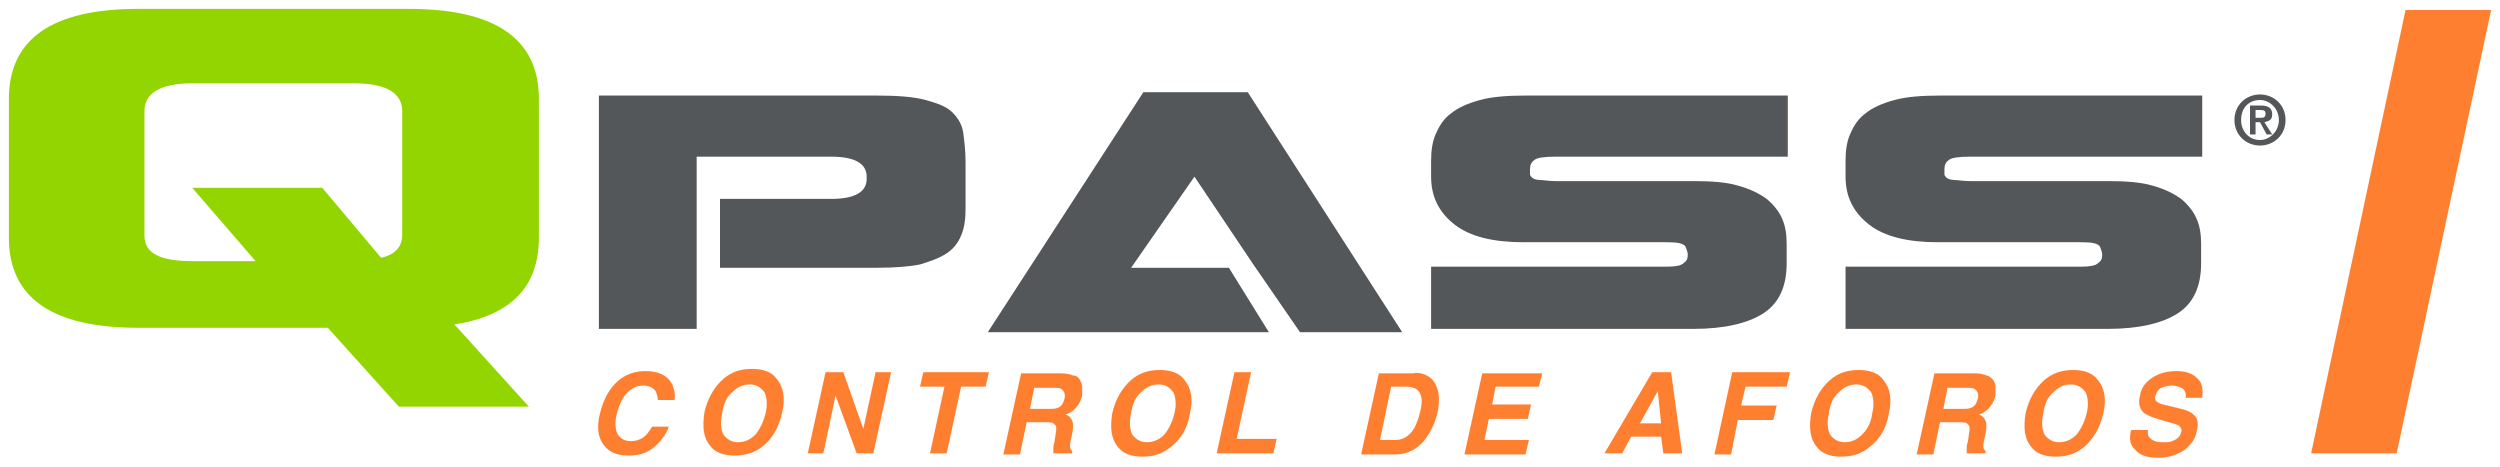
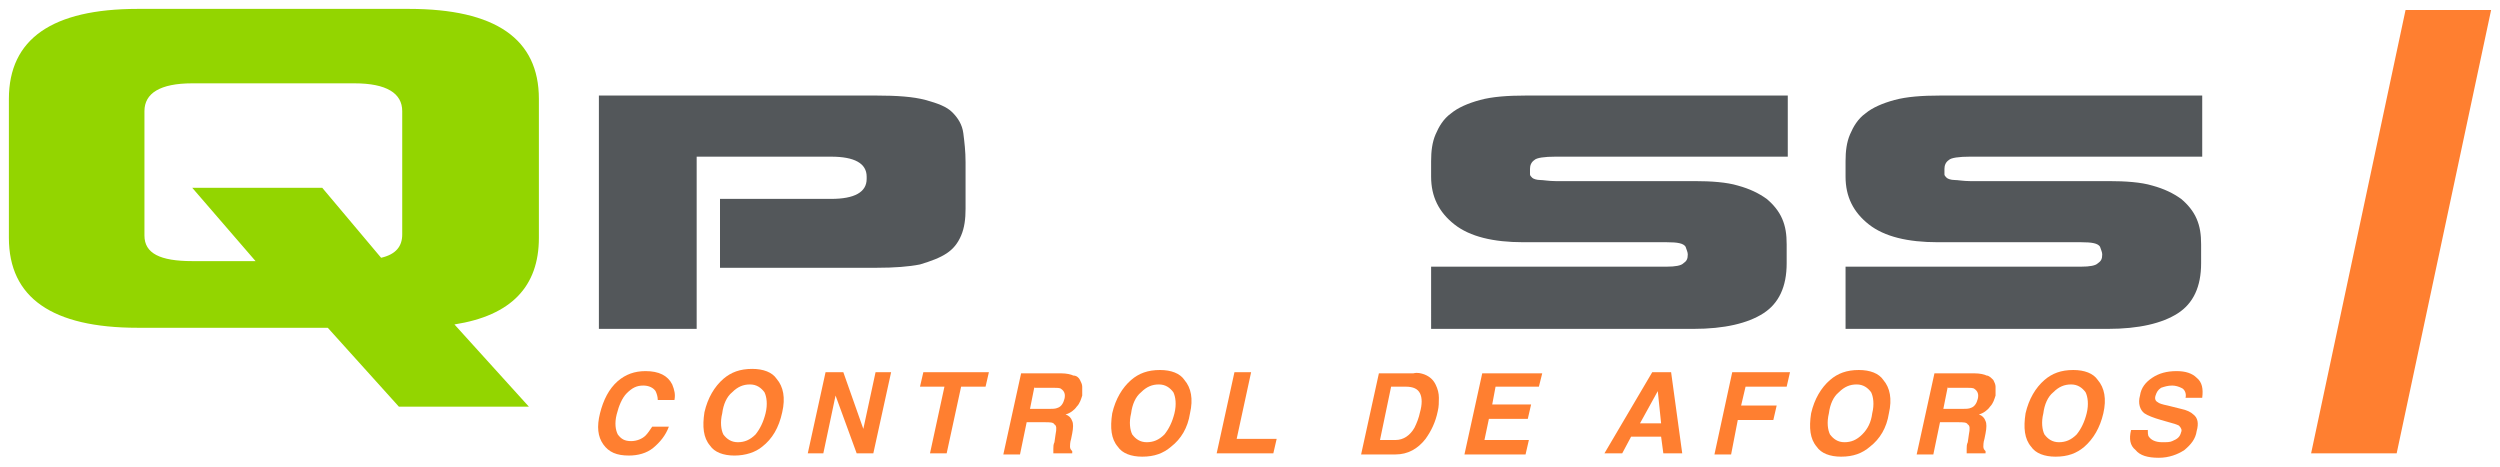
<svg xmlns="http://www.w3.org/2000/svg" version="1.1" id="Layer_1" x="0px" y="0px" viewBox="0 0 225 42" style="enable-background:new 0 0 225 42;" xml:space="preserve">
  <style type="text/css">
	.st0{fill:#93D500;}
	.st1{fill:#53575A;}
	.st2{fill:#FF7F30;}
</style>
  <g>
    <path class="st0" d="M12.4,0.8h24.4c7.8,0,11.7,2.7,11.7,8.1v12.5c0,4.4-2.5,7-7.6,7.8l6.7,7.4H35.9l-6.4-7.1H12.4   c-7.7,0-11.6-2.7-11.6-8.1V8.9C0.8,3.5,4.7,0.8,12.4,0.8z M17.3,16.9H29l5.3,6.3c1.3-0.3,1.9-1,1.9-2.1V10c0-1.6-1.4-2.5-4.3-2.5   H17.3C14.4,7.5,13,8.4,13,10v11.2c0,1.6,1.4,2.3,4.3,2.3H23L17.3,16.9z" />
    <path class="st1" d="M64.8,17.9h10c2.1,0,3.2-0.6,3.2-1.8v-0.2c0-1.2-1.1-1.8-3.2-1.8H62.7v9.5v1v5h-8.8v-21h25   c1.8,0,3.3,0.1,4.4,0.4c1.1,0.3,1.9,0.6,2.4,1.1c0.5,0.5,0.9,1.1,1,1.9c0.1,0.8,0.2,1.6,0.2,2.6v4.2c0,0.9-0.1,1.7-0.4,2.4   c-0.3,0.7-0.7,1.2-1.3,1.6c-0.6,0.4-1.4,0.7-2.4,1c-1,0.2-2.3,0.3-3.9,0.3H64.8L64.8,17.9z" />
    <path class="st1" d="M137.3,8.6h23.6v5.5h-20.9c-1,0-1.7,0.1-1.9,0.3c-0.3,0.2-0.4,0.5-0.4,0.8c0,0.2,0,0.3,0,0.5   c0,0.1,0.1,0.2,0.2,0.3c0.1,0.1,0.4,0.2,0.7,0.2c0.3,0,0.8,0.1,1.4,0.1h12.5c1.5,0,2.9,0.1,3.9,0.4c1.1,0.3,1.9,0.7,2.6,1.2   c0.6,0.5,1.1,1.1,1.4,1.8c0.3,0.7,0.4,1.4,0.4,2.3v1.7c0,2.1-0.7,3.6-2.1,4.5c-1.4,0.9-3.5,1.4-6.3,1.4h-23.6V24h21.2   c0.8,0,1.3-0.1,1.5-0.3c0.3-0.2,0.4-0.4,0.4-0.8v0c0-0.2-0.1-0.4-0.2-0.7c-0.2-0.3-0.7-0.4-1.7-0.4h-12.9c-2.7,0-4.8-0.5-6.2-1.6   s-2.1-2.5-2.1-4.3v-1.4c0-0.9,0.1-1.7,0.4-2.4c0.3-0.7,0.7-1.4,1.4-1.9c0.6-0.5,1.5-0.9,2.6-1.2C134.3,8.7,135.7,8.6,137.3,8.6z" />
    <path class="st1" d="M174.6,8.6h23.6v5.5h-20.9c-1,0-1.7,0.1-1.9,0.3c-0.3,0.2-0.4,0.5-0.4,0.8c0,0.2,0,0.3,0,0.5   c0,0.1,0.1,0.2,0.2,0.3c0.1,0.1,0.4,0.2,0.7,0.2c0.3,0,0.8,0.1,1.4,0.1h12.5c1.5,0,2.9,0.1,3.9,0.4c1.1,0.3,1.9,0.7,2.6,1.2   c0.6,0.5,1.1,1.1,1.4,1.8c0.3,0.7,0.4,1.4,0.4,2.3v1.7c0,2.1-0.7,3.6-2.1,4.5c-1.4,0.9-3.5,1.4-6.3,1.4h-23.6V24h21.2   c0.8,0,1.3-0.1,1.5-0.3c0.3-0.2,0.4-0.4,0.4-0.8v0c0-0.2-0.1-0.4-0.2-0.7c-0.2-0.3-0.7-0.4-1.7-0.4h-12.9c-2.7,0-4.8-0.5-6.2-1.6   s-2.1-2.5-2.1-4.3v-1.4c0-0.9,0.1-1.7,0.4-2.4c0.3-0.7,0.7-1.4,1.4-1.9c0.6-0.5,1.5-0.9,2.6-1.2C171.6,8.7,173,8.6,174.6,8.6z" />
    <g>
-       <path class="st1" d="M203.4,8.5c1.2,0,2.3,0.9,2.3,2.3c0,1.4-1.1,2.3-2.3,2.3s-2.3-0.9-2.3-2.3C201.1,9.4,202.2,8.5,203.4,8.5z     M203.4,12.6c0.9,0,1.7-0.8,1.7-1.8c0-1-0.8-1.8-1.7-1.8c-1,0-1.7,0.7-1.7,1.8C201.7,11.8,202.4,12.6,203.4,12.6z M202.5,9.5h1    c0.6,0,1,0.2,1,0.8c0,0.5-0.3,0.6-0.7,0.7l0.7,1.1h-0.5l-0.6-1.1H203v1.1h-0.5V9.5z M203,10.6h0.4c0.3,0,0.5,0,0.5-0.4    c0-0.3-0.3-0.3-0.5-0.3H203V10.6z" />
-     </g>
+       </g>
    <g>
-       <path class="st1" d="M110.6,24.1h-8.8l5.7-8.2l5.3,7.9l4.2,6.1h9.2L112.3,8.3h-9.4L88.9,29.9h18.6h6.7L110.6,24.1z" />
-     </g>
+       </g>
    <g>
      <path class="st2" d="M55.6,34.3c0.7-0.6,1.5-0.9,2.5-0.9c1.2,0,2,0.4,2.4,1.2c0.2,0.5,0.3,0.9,0.2,1.4h-1.5c0-0.3-0.1-0.6-0.2-0.8    c-0.2-0.3-0.6-0.5-1.1-0.5c-0.6,0-1,0.2-1.5,0.7c-0.4,0.4-0.7,1.1-0.9,1.9c-0.2,0.8-0.1,1.4,0.1,1.8c0.3,0.4,0.6,0.6,1.2,0.6    c0.5,0,1-0.2,1.3-0.5c0.2-0.2,0.4-0.5,0.6-0.8h1.5c-0.3,0.8-0.8,1.4-1.4,1.9c-0.6,0.5-1.4,0.7-2.2,0.7c-1.1,0-1.8-0.3-2.3-1    c-0.5-0.7-0.6-1.6-0.3-2.8C54.3,36,54.8,35,55.6,34.3z" />
      <path class="st2" d="M68.6,40.2C68,40.7,67.1,41,66.1,41c-1,0-1.8-0.3-2.2-0.9c-0.6-0.7-0.7-1.7-0.5-3c0.3-1.3,0.9-2.3,1.7-3    c0.7-0.6,1.5-0.9,2.6-0.9c1,0,1.8,0.3,2.2,0.9c0.6,0.7,0.8,1.7,0.5,3C70.1,38.5,69.5,39.5,68.6,40.2z M68.9,37.2    c0.2-0.8,0.1-1.5-0.1-1.9c-0.3-0.4-0.7-0.7-1.3-0.7c-0.6,0-1.1,0.2-1.6,0.7c-0.5,0.4-0.8,1.1-0.9,1.9c-0.2,0.8-0.1,1.5,0.1,1.9    c0.3,0.4,0.7,0.7,1.3,0.7c0.6,0,1.1-0.2,1.6-0.7C68.4,38.6,68.7,38,68.9,37.2z" />
      <path class="st2" d="M74.3,33.5h1.6l1.8,5.1l1.1-5.1h1.4l-1.6,7.3h-1.5l-1.9-5.2l-1.1,5.2h-1.4L74.3,33.5z" />
      <path class="st2" d="M89,33.5l-0.3,1.3h-2.2l-1.3,6h-1.5l1.3-6h-2.2l0.3-1.3H89z" />
      <path class="st2" d="M97.2,34.2c0.1,0.2,0.2,0.4,0.2,0.6c0,0.2,0,0.5,0,0.8c-0.1,0.3-0.2,0.7-0.5,1c-0.2,0.3-0.6,0.6-1,0.7    c0.3,0.1,0.5,0.3,0.6,0.6c0.1,0.2,0.1,0.6,0,1.1l-0.1,0.5c-0.1,0.3-0.1,0.6-0.1,0.7c0,0.2,0.1,0.3,0.2,0.4l0,0.2h-1.7    c0-0.2,0-0.3,0-0.4c0-0.2,0-0.4,0.1-0.6l0.1-0.7c0.1-0.5,0.1-0.8-0.1-0.9C94.8,38,94.5,38,94,38h-1.6l-0.6,2.9h-1.5l1.6-7.3h3.6    c0.5,0,0.9,0.1,1.1,0.2C96.9,33.8,97.1,34,97.2,34.2z M93.1,34.8l-0.4,2h1.7c0.3,0,0.6,0,0.8-0.1c0.3-0.1,0.5-0.4,0.6-0.8    c0.1-0.4,0-0.7-0.3-0.9c-0.1-0.1-0.4-0.1-0.7-0.1H93.1z" />
      <path class="st2" d="M105.4,40.2c-0.7,0.6-1.5,0.9-2.6,0.9c-1,0-1.8-0.3-2.2-0.9c-0.6-0.7-0.7-1.7-0.5-3c0.3-1.3,0.9-2.3,1.7-3    c0.7-0.6,1.5-0.9,2.6-0.9c1,0,1.8,0.3,2.2,0.9c0.6,0.7,0.8,1.7,0.5,3C106.9,38.5,106.3,39.5,105.4,40.2z M105.7,37.2    c0.2-0.8,0.1-1.5-0.1-1.9c-0.3-0.4-0.7-0.7-1.3-0.7c-0.6,0-1.1,0.2-1.6,0.7c-0.5,0.4-0.8,1.1-0.9,1.9c-0.2,0.8-0.1,1.5,0.1,1.9    c0.3,0.4,0.7,0.7,1.3,0.7c0.6,0,1.1-0.2,1.6-0.7C105.2,38.6,105.5,38,105.7,37.2z" />
      <path class="st2" d="M111.1,33.5h1.5l-1.3,6h3.6l-0.3,1.3h-5.1L111.1,33.5z" />
      <path class="st2" d="M128.2,33.7c0.5,0.2,0.8,0.5,1,0.9c0.2,0.4,0.3,0.8,0.3,1.2c0,0.4,0,0.8-0.1,1.2c-0.2,1-0.6,1.8-1.1,2.5    c-0.7,0.9-1.6,1.4-2.7,1.4h-3.1l1.6-7.3h3.1C127.6,33.5,127.9,33.6,128.2,33.7z M125.2,34.8l-1,4.8h1.4c0.7,0,1.3-0.4,1.7-1.1    c0.2-0.4,0.4-0.9,0.5-1.4c0.2-0.7,0.2-1.3,0-1.7s-0.6-0.6-1.3-0.6H125.2z" />
      <path class="st2" d="M138.5,34.8h-3.9l-0.3,1.6h3.5l-0.3,1.3H134l-0.4,1.9h4l-0.3,1.3h-5.5l1.6-7.3h5.4L138.5,34.8z" />
      <path class="st2" d="M148.7,33.5h1.7l1,7.3h-1.7l-0.2-1.5h-2.7l-0.8,1.5h-1.6L148.7,33.5z M147.6,38.1h1.9l-0.3-2.9L147.6,38.1z" />
      <path class="st2" d="M155.9,33.5h5.2l-0.3,1.3h-3.7l-0.4,1.7h3.2l-0.3,1.3h-3.2l-0.6,3.1h-1.5L155.9,33.5z" />
      <path class="st2" d="M168.3,40.2c-0.7,0.6-1.5,0.9-2.6,0.9c-1,0-1.8-0.3-2.2-0.9c-0.6-0.7-0.7-1.7-0.5-3c0.3-1.3,0.9-2.3,1.7-3    c0.7-0.6,1.5-0.9,2.6-0.9c1,0,1.8,0.3,2.2,0.9c0.6,0.7,0.8,1.7,0.5,3C169.8,38.5,169.2,39.5,168.3,40.2z M168.5,37.2    c0.2-0.8,0.1-1.5-0.1-1.9c-0.3-0.4-0.7-0.7-1.3-0.7c-0.6,0-1.1,0.2-1.6,0.7c-0.5,0.4-0.8,1.1-0.9,1.9c-0.2,0.8-0.1,1.5,0.1,1.9    c0.3,0.4,0.7,0.7,1.3,0.7c0.6,0,1.1-0.2,1.6-0.7C168.1,38.6,168.4,38,168.5,37.2z" />
      <path class="st2" d="M179.4,34.2c0.1,0.2,0.2,0.4,0.2,0.6c0,0.2,0,0.5,0,0.8c-0.1,0.3-0.2,0.7-0.5,1c-0.2,0.3-0.6,0.6-1,0.7    c0.3,0.1,0.5,0.3,0.6,0.6c0.1,0.2,0.1,0.6,0,1.1l-0.1,0.5c-0.1,0.3-0.1,0.6-0.1,0.7c0,0.2,0.1,0.3,0.2,0.4l0,0.2h-1.7    c0-0.2,0-0.3,0-0.4c0-0.2,0-0.4,0.1-0.6l0.1-0.7c0.1-0.5,0.1-0.8-0.1-0.9c-0.1-0.2-0.4-0.2-0.9-0.2h-1.6l-0.6,2.9h-1.5l1.6-7.3    h3.6c0.5,0,0.9,0.1,1.1,0.2C179,33.8,179.2,34,179.4,34.2z M175.3,34.8l-0.4,2h1.7c0.3,0,0.6,0,0.8-0.1c0.3-0.1,0.5-0.4,0.6-0.8    c0.1-0.4,0-0.7-0.3-0.9c-0.1-0.1-0.4-0.1-0.7-0.1H175.3z" />
      <path class="st2" d="M187.6,40.2c-0.7,0.6-1.5,0.9-2.6,0.9c-1,0-1.8-0.3-2.2-0.9c-0.6-0.7-0.7-1.7-0.5-3c0.3-1.3,0.9-2.3,1.7-3    c0.7-0.6,1.5-0.9,2.6-0.9c1,0,1.8,0.3,2.2,0.9c0.6,0.7,0.8,1.7,0.5,3C189,38.5,188.4,39.5,187.6,40.2z M187.8,37.2    c0.2-0.8,0.1-1.5-0.1-1.9c-0.3-0.4-0.7-0.7-1.3-0.7c-0.6,0-1.1,0.2-1.6,0.7c-0.5,0.4-0.8,1.1-0.9,1.9c-0.2,0.8-0.1,1.5,0.1,1.9    c0.3,0.4,0.7,0.7,1.3,0.7c0.6,0,1.1-0.2,1.6-0.7C187.3,38.6,187.6,38,187.8,37.2z" />
      <path class="st2" d="M193.3,38.6c0,0.3,0,0.6,0.1,0.7c0.2,0.3,0.6,0.5,1.2,0.5c0.4,0,0.7,0,0.9-0.1c0.5-0.2,0.7-0.4,0.8-0.8    c0.1-0.2,0-0.4-0.2-0.6c-0.2-0.1-0.5-0.2-0.9-0.3l-0.7-0.2c-0.7-0.2-1.2-0.4-1.5-0.6c-0.4-0.3-0.6-0.9-0.4-1.6    c0.1-0.7,0.5-1.2,1.1-1.6c0.6-0.4,1.3-0.6,2.2-0.6c0.8,0,1.4,0.2,1.8,0.6c0.5,0.4,0.6,1,0.5,1.8h-1.5c0.1-0.4-0.1-0.8-0.4-0.9    c-0.2-0.1-0.5-0.2-0.8-0.2c-0.4,0-0.7,0.1-1,0.2c-0.3,0.2-0.4,0.4-0.5,0.7c-0.1,0.3,0,0.5,0.2,0.6c0.1,0.1,0.4,0.2,0.9,0.3    l1.2,0.3c0.5,0.1,0.9,0.3,1.1,0.5c0.4,0.3,0.5,0.8,0.3,1.5c-0.1,0.7-0.5,1.2-1.1,1.7c-0.6,0.4-1.4,0.7-2.3,0.7    c-1,0-1.7-0.2-2.1-0.7c-0.5-0.4-0.6-1-0.4-1.8H193.3z" />
    </g>
    <g>
      <path class="st2" d="M215.7,40.8H208l8.5-39.9h7.7L215.7,40.8z" />
    </g>
  </g>
</svg>